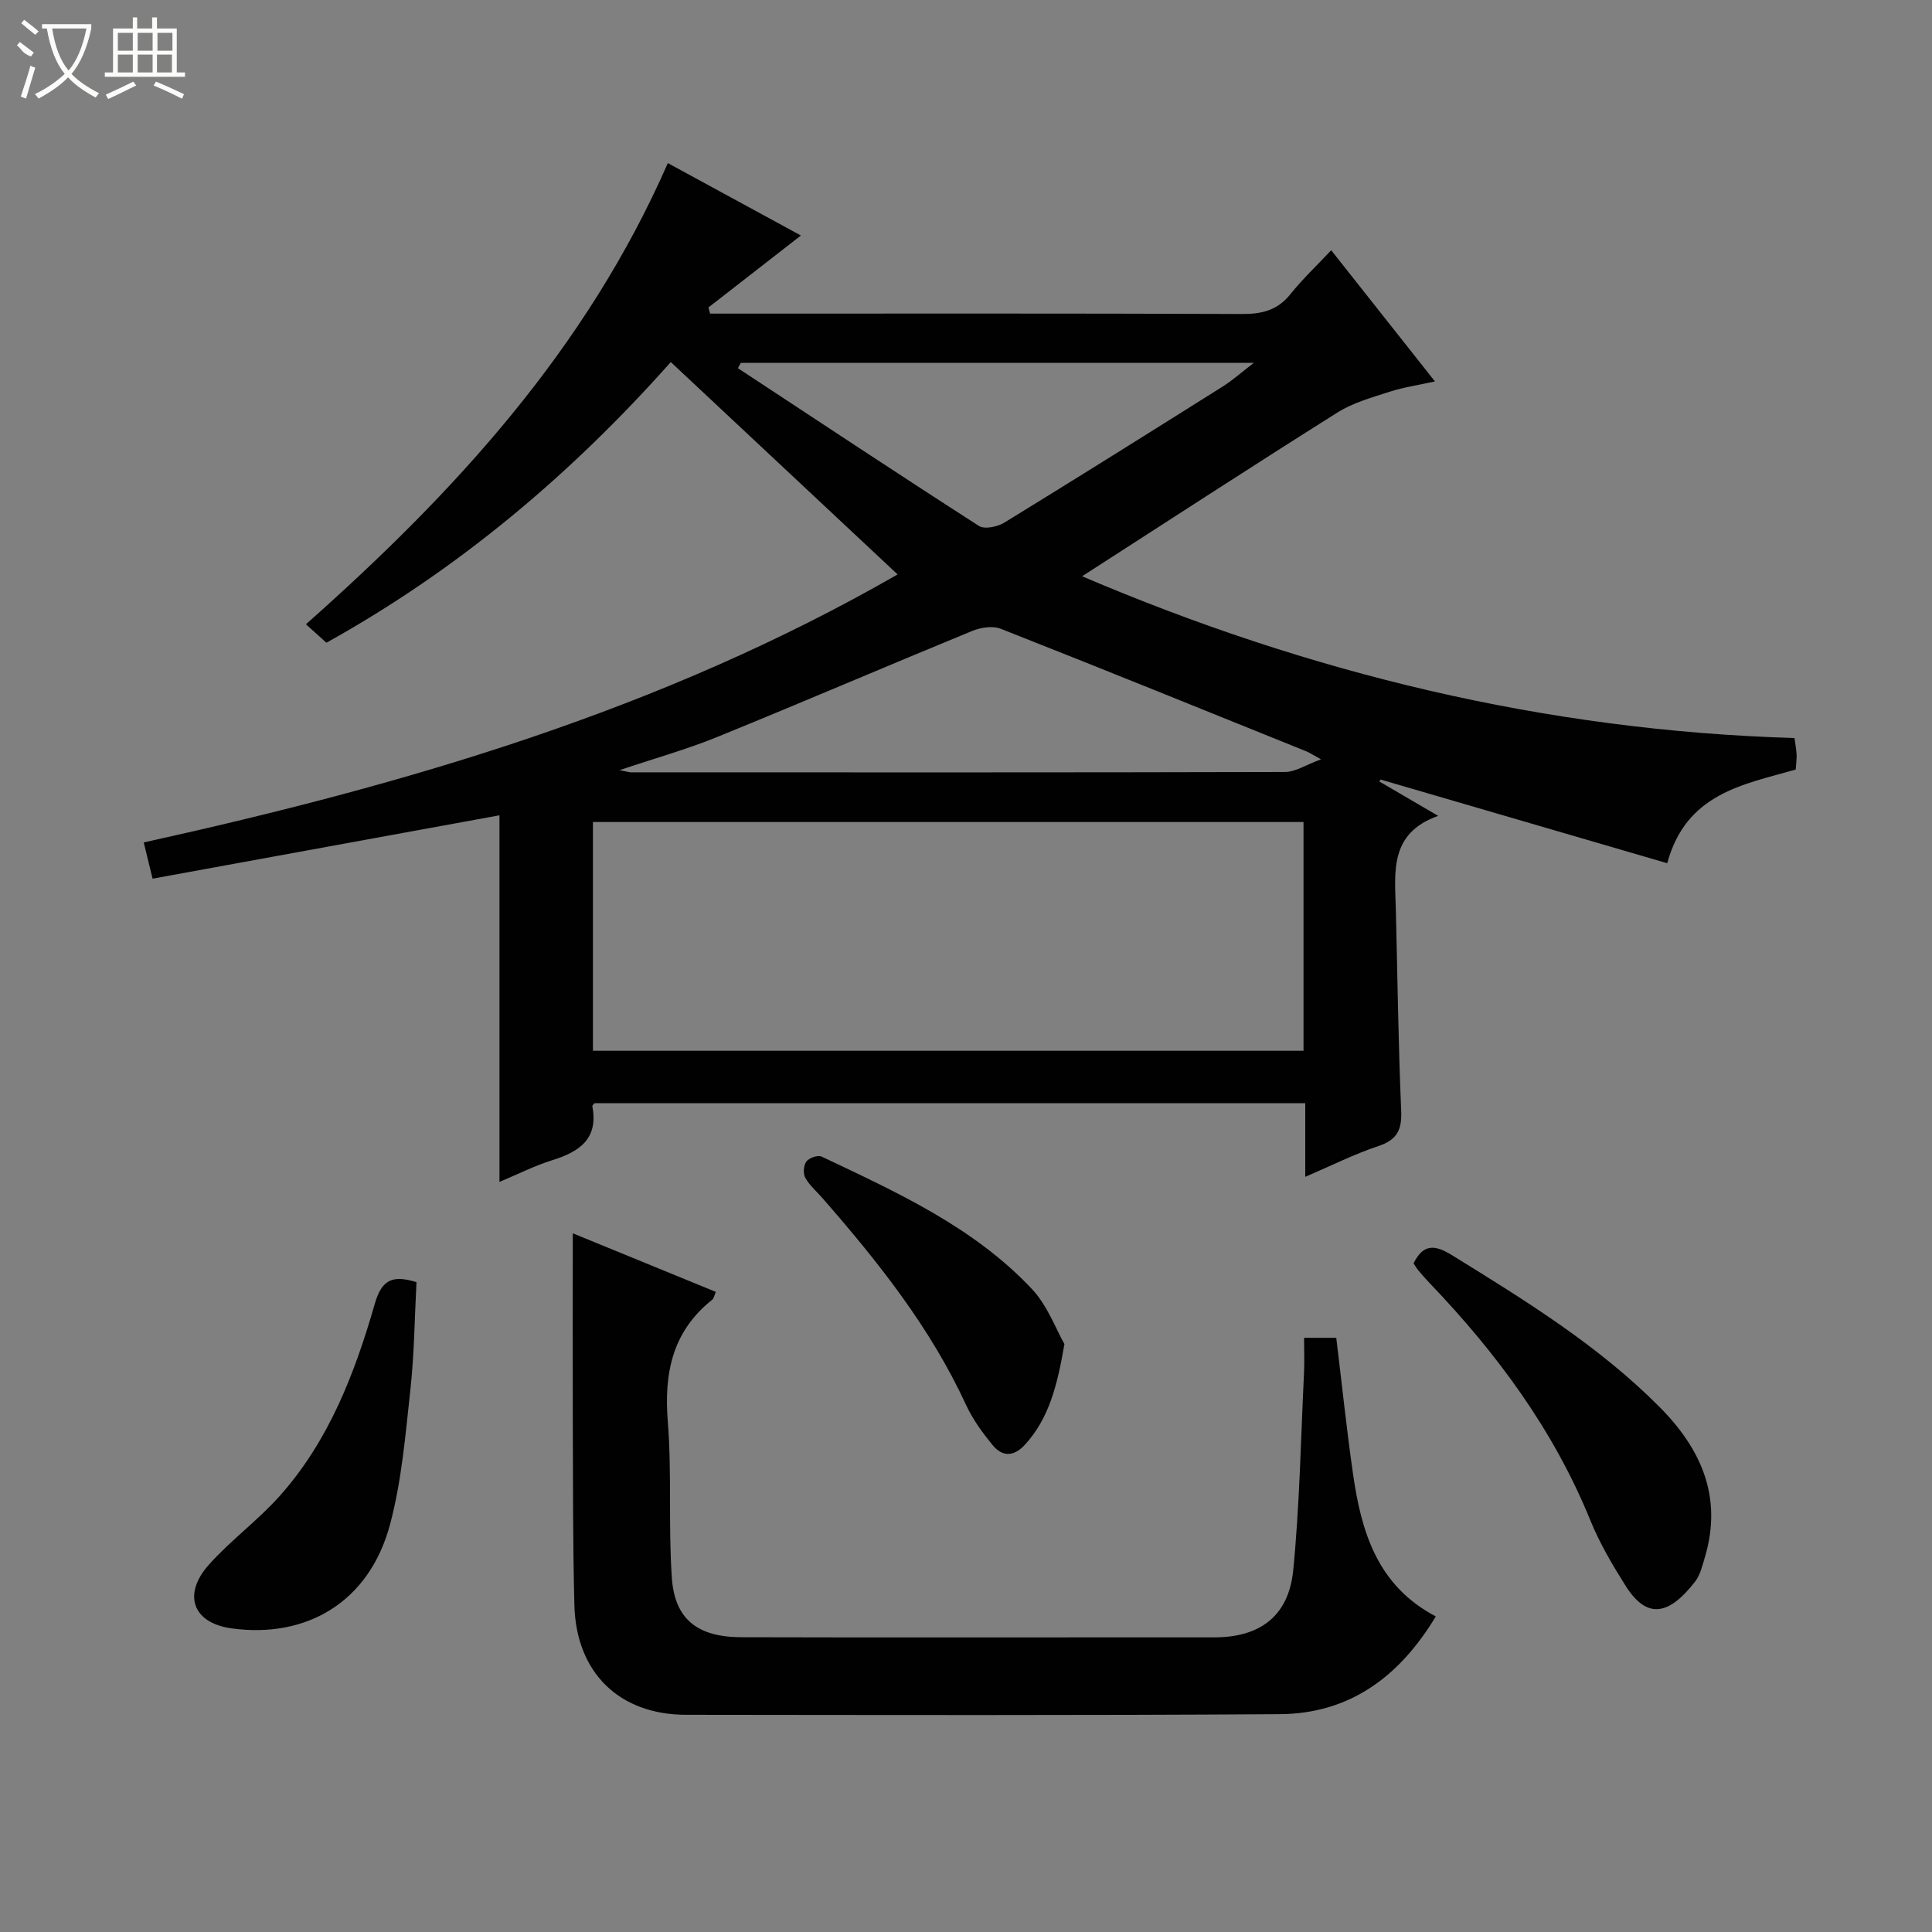
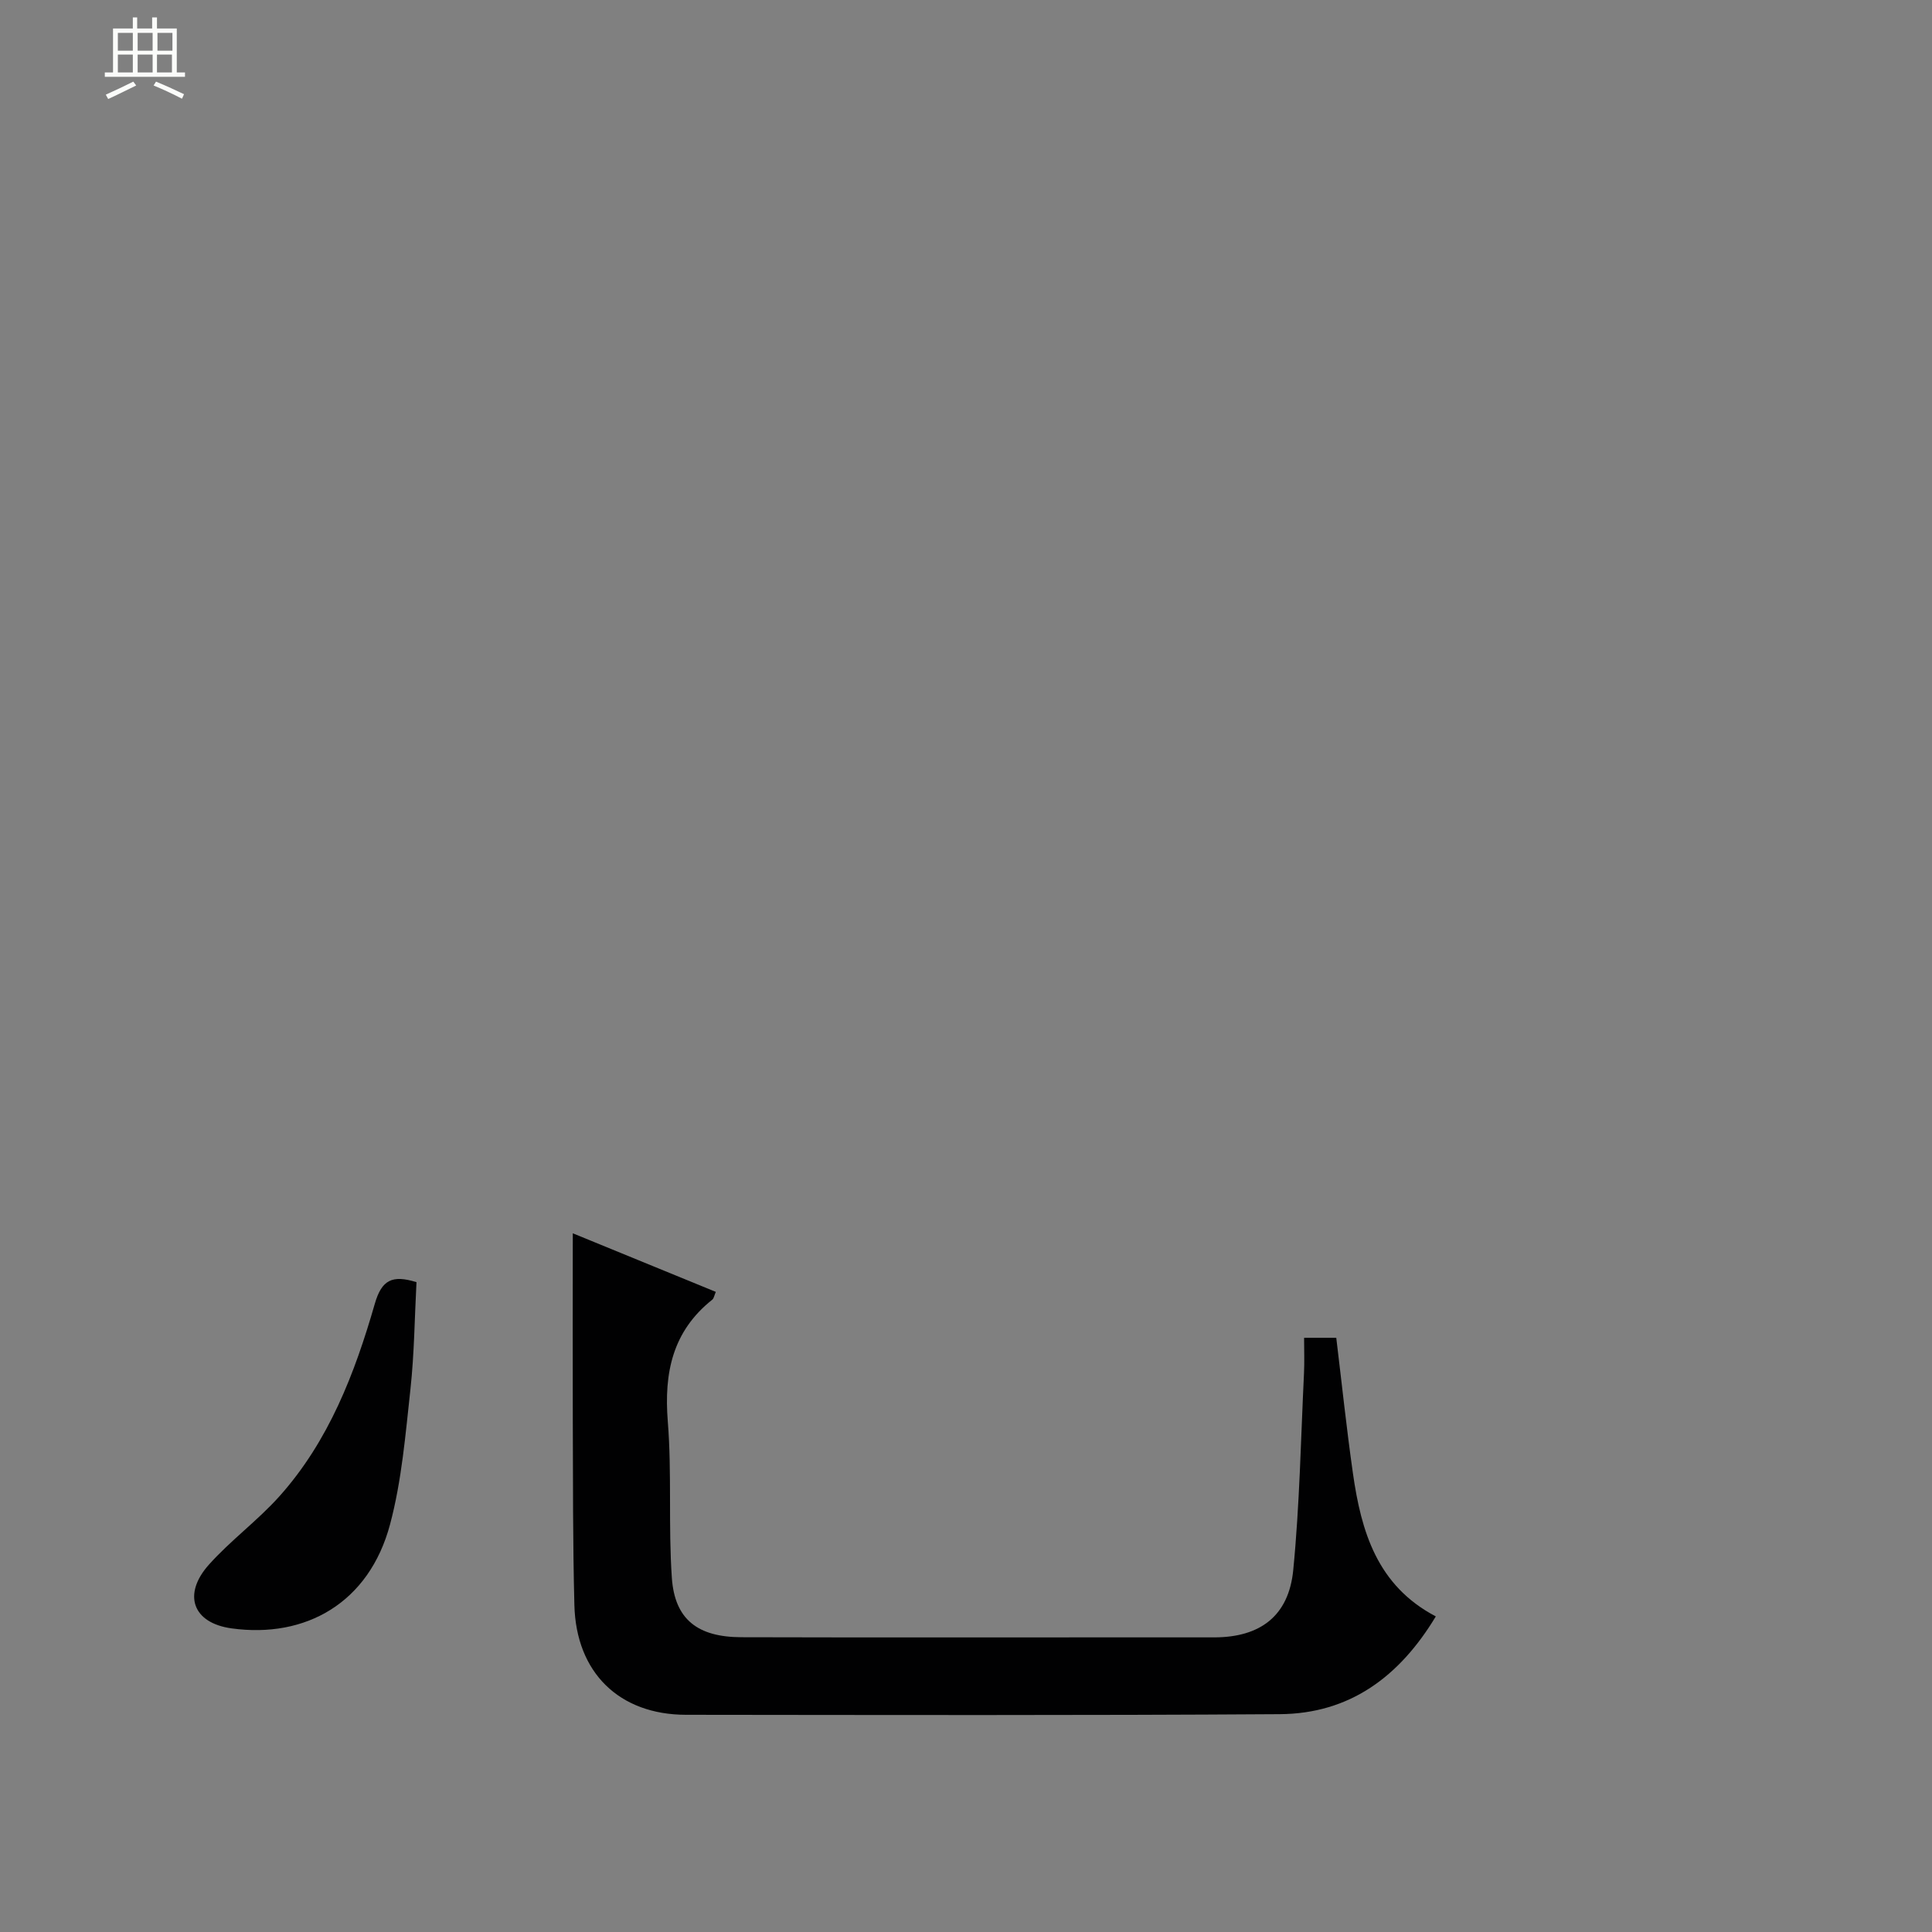
<svg xmlns="http://www.w3.org/2000/svg" enable-background="new 0 0 400 400" viewBox="0 0 400 400">
  <rect x="0" y="0" width="400" height="400" fill="#808080" stroke="none" />
  <g fill="#010102">
-     <path d="m165.82 48.76c-6.89 5.36-13.02 10.13-19.15 14.9.12.42.23.85.35 1.27h5.14c34.99 0 69.99-.06 104.98.08 4.13.02 7.35-.76 10.02-4.1 2.47-3.08 5.37-5.82 8.45-9.1 7.31 9.24 14.08 17.81 21.48 27.16-3.49.77-6.47 1.2-9.3 2.11-3.7 1.2-7.61 2.27-10.86 4.31-17.58 11.06-34.98 22.39-52.89 33.92 46.97 20.05 95.89 31.98 147.49 33.49.17 1.29.39 2.38.44 3.47.04.97-.12 1.95-.19 3.06-10.91 3.12-22.66 4.91-26.6 19.39-19.8-5.78-39.57-11.55-59.34-17.32-.09.13-.17.27-.26.4 3.75 2.19 7.51 4.38 12.18 7.12-10.27 3.62-8.95 11.84-8.76 19.62.34 13.81.51 27.63 1.1 41.43.17 3.95-.84 6.02-4.72 7.31-4.99 1.66-9.74 4.06-15.14 6.37 0-5.36 0-10.11 0-15.25-49.28 0-98.17 0-147.16 0-.09.13-.48.44-.44.66 1.27 6.69-2.62 9.37-8.22 11.12-3.75 1.17-7.3 2.97-11.01 4.52 0-25.62 0-50.7 0-75.9-23.68 4.33-47.55 8.69-71.82 13.12-.73-3-1.26-5.15-1.83-7.5 54.39-12.01 107.13-27.36 156.08-55.49-15.85-14.84-31.21-29.22-46.96-43.97-20.73 23.34-44.12 43.01-71.3 58.11-1.4-1.26-2.62-2.36-4.24-3.82 30.85-27.35 58.04-56.96 74.93-95.48 8.85 4.83 17.92 9.76 27.55 14.99zm104.06 121.43c-49.26 0-98.04 0-147.12 0v47.36h147.12c0-15.87 0-31.35 0-47.36zm3.62-12.98c-1.85-1.02-2.39-1.39-2.98-1.63-21.09-8.51-42.17-17.07-63.33-25.4-1.67-.66-4.15-.27-5.91.45-17.65 7.25-35.18 14.79-52.85 21.98-6.19 2.52-12.68 4.33-20.15 6.84 1.68.33 1.99.45 2.31.45 45.15.01 90.29.05 135.44-.07 2.18 0 4.34-1.48 7.47-2.62zm-120.13-82.09c-.2.37-.4.74-.59 1.11 16.61 10.93 33.18 21.92 49.9 32.66 1.16.75 3.84.18 5.26-.69 15.15-9.29 30.21-18.74 45.25-28.2 1.95-1.23 3.69-2.79 6.4-4.88-36.31 0-71.27 0-106.22 0z" />
    <path d="m118.59 255.34c9.35 3.83 19.43 7.96 29.61 12.13-.33.76-.4 1.35-.73 1.61-8.23 6.54-10.02 15.13-9.21 25.22.86 10.75.09 21.63.84 32.39.6 8.6 5.35 12.26 14.41 12.28 25.65.07 51.3.03 76.94.03 6.99 0 13.99.01 20.98 0 9.44-.02 15.38-4.39 16.32-13.92 1.33-13.54 1.57-27.19 2.23-40.79.11-2.3.02-4.62.02-7.31h6.66c1.14 9.36 2.12 18.74 3.45 28.06 1.71 11.99 4.98 23.23 17.16 29.62-7.51 12.46-17.81 20.15-32.33 20.24-40.97.27-81.94.17-122.91.13-13.84-.02-22.76-8.74-23.11-22.72-.33-12.81-.28-25.64-.33-38.46-.04-12.77 0-25.55 0-38.51z" />
-     <path d="m292.66 261.56c2.07-4.17 4.52-3.82 8.02-1.65 15.13 9.35 30.26 18.66 42.91 31.39 8.67 8.72 13.09 18.71 9.38 31.13-.52 1.74-.96 3.67-2.04 5.05-5.16 6.63-9.77 8.12-14.35.87-2.73-4.33-5.38-8.82-7.3-13.54-7.63-18.77-19.41-34.66-33.29-49.16-.8-.84-1.57-1.71-2.31-2.6-.41-.5-.73-1.07-1.02-1.49z" />
    <path d="m86.23 265.46c-.39 7.3-.45 14.76-1.25 22.13-1.03 9.38-1.8 18.93-4.22 28-4.34 16.29-17.5 23.66-32.8 21.55-8.15-1.12-10.15-7.09-4.73-13.17 4.52-5.06 10.12-9.15 14.64-14.2 10.2-11.41 15.58-25.42 19.73-39.84 1.43-4.96 3.61-6.03 8.63-4.47z" />
-     <path d="m220.38 278.28c-1.51 8.71-3.22 15.4-8.16 20.81-2.32 2.54-4.7 2.58-6.75.06-2.08-2.56-4.09-5.3-5.46-8.28-7.41-16.06-18.26-29.69-29.78-42.87-1.2-1.38-2.66-2.61-3.52-4.18-.47-.86-.34-2.58.25-3.35.57-.74 2.36-1.38 3.13-1.02 15.62 7.41 31.49 14.58 43.58 27.45 3.23 3.45 4.96 8.32 6.71 11.38z" />
  </g>
-   <path d="m6.4 11.7c-2-.8-1.9-1.6-2.9-2.3l.6-.7c.9.7 1.9 1.4 2.9 2.2zm-2.1 8.3c.7-2.1 1.4-4.2 2-6.4.2.1.6.3 1 .4-.7 2.3-1.3 4.4-1.9 6.4zm3-12.8c-1.1-.9-2.1-1.7-2.9-2.4l.6-.7c1 .8 2 1.5 3 2.4zm1.4-1.3v-.9h10.2v.9c-.9 4.2-2.3 7.3-4.1 9.4 1.3 1.4 3.2 2.7 5.7 4-.2.2-.4.5-.7.9-2.5-1.4-4.4-2.7-5.7-4.2-1.4 1.5-3.5 3-6.1 4.4 0 0 0 0-.1-.1-.3-.4-.5-.7-.7-.8 2.7-1.3 4.7-2.8 6.2-4.2-1.8-2.2-3-5.3-3.7-9.4zm9.2 0h-7.1c.6 3.8 1.7 6.7 3.4 8.7 1.7-2 2.9-4.8 3.7-8.7z" fill="#fbfcfa" />
  <path d="m31.6 3.6h.9v2.3h4.1v9.1h1.7v.9h-16.6v-.9h1.7v-9.1h4.1v-2.3h.9v2.3h3.1v-2.3zm-4 13.3.6.8c-1.9.9-3.8 1.9-5.8 2.8-.2-.3-.3-.6-.5-.9 2-.9 3.9-1.8 5.7-2.7zm-3.2-10.1v3.7h3.1v-3.7zm0 4.5v3.7h3.1v-3.7zm4.1-4.5v3.7h3.1v-3.7zm0 4.5v3.7h3.1v-3.7zm9.1 9.1c-2.1-1.1-4.1-2-5.8-2.7l.5-.8c2.2.9 4.1 1.8 5.8 2.6l-.4.9zm-1.9-13.6h-3.1v3.7h3.1zm-3.2 4.5v3.7h3.1v-3.7z" fill="#fbfcfa" />
</svg>